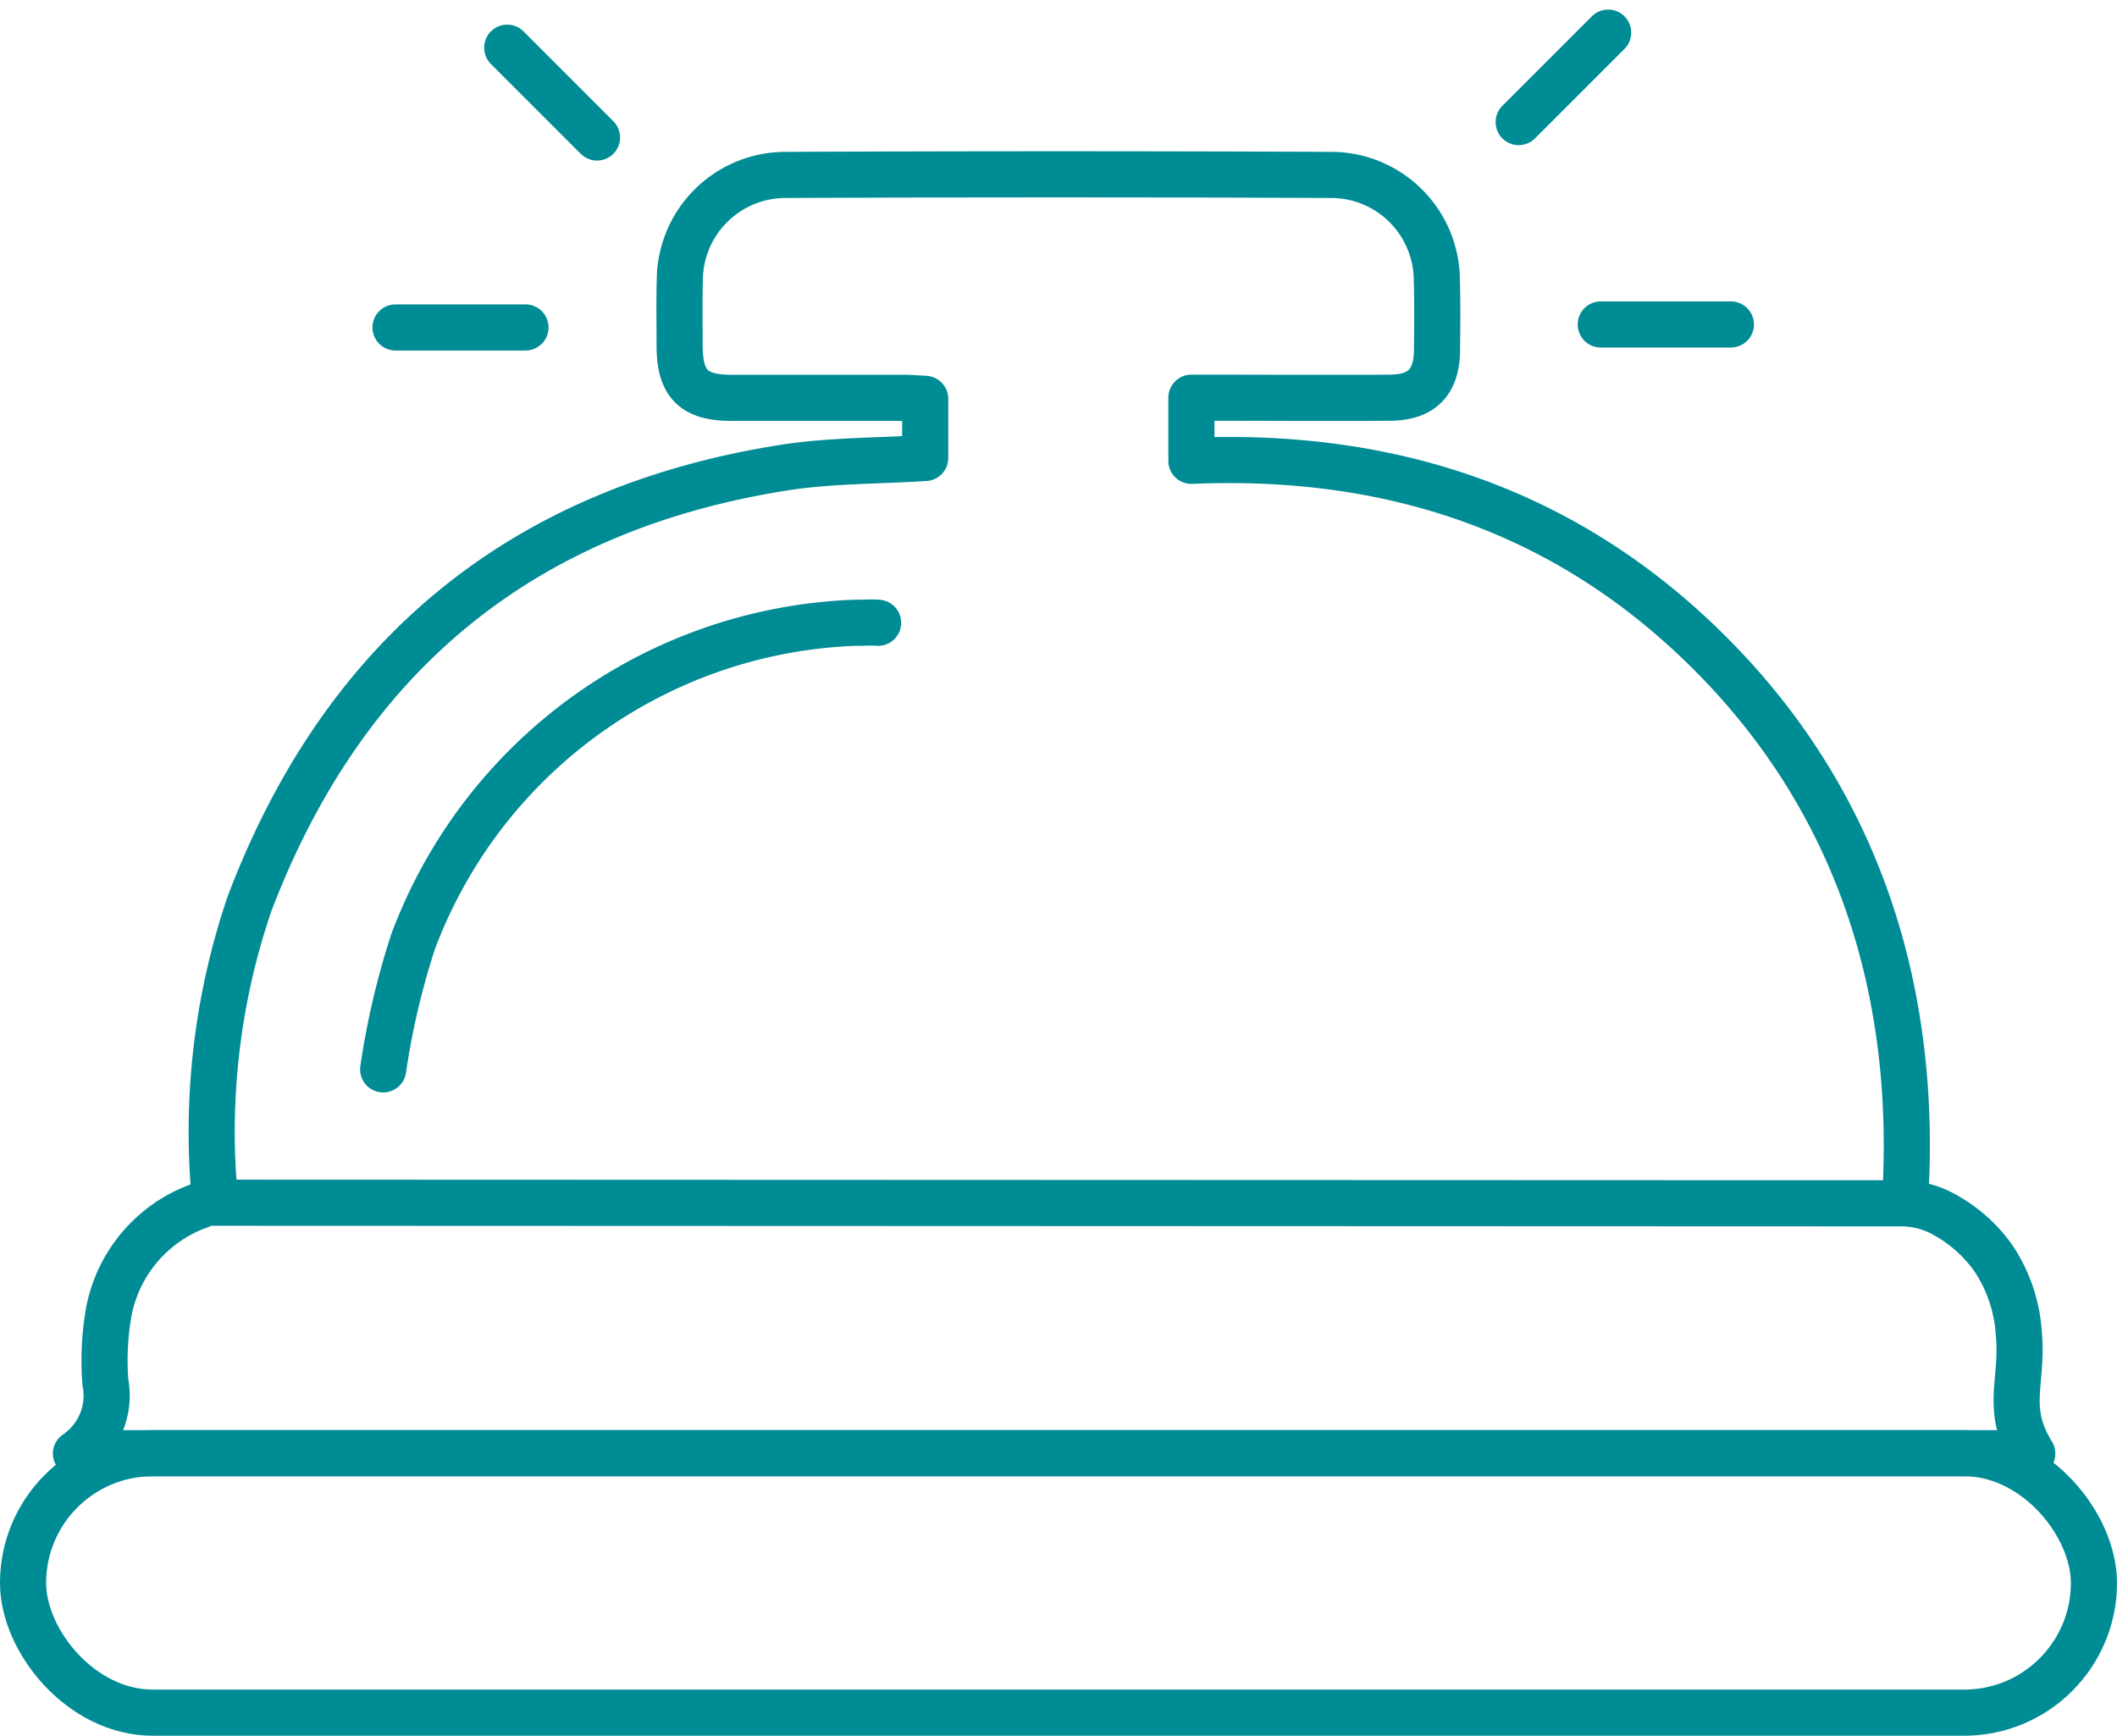
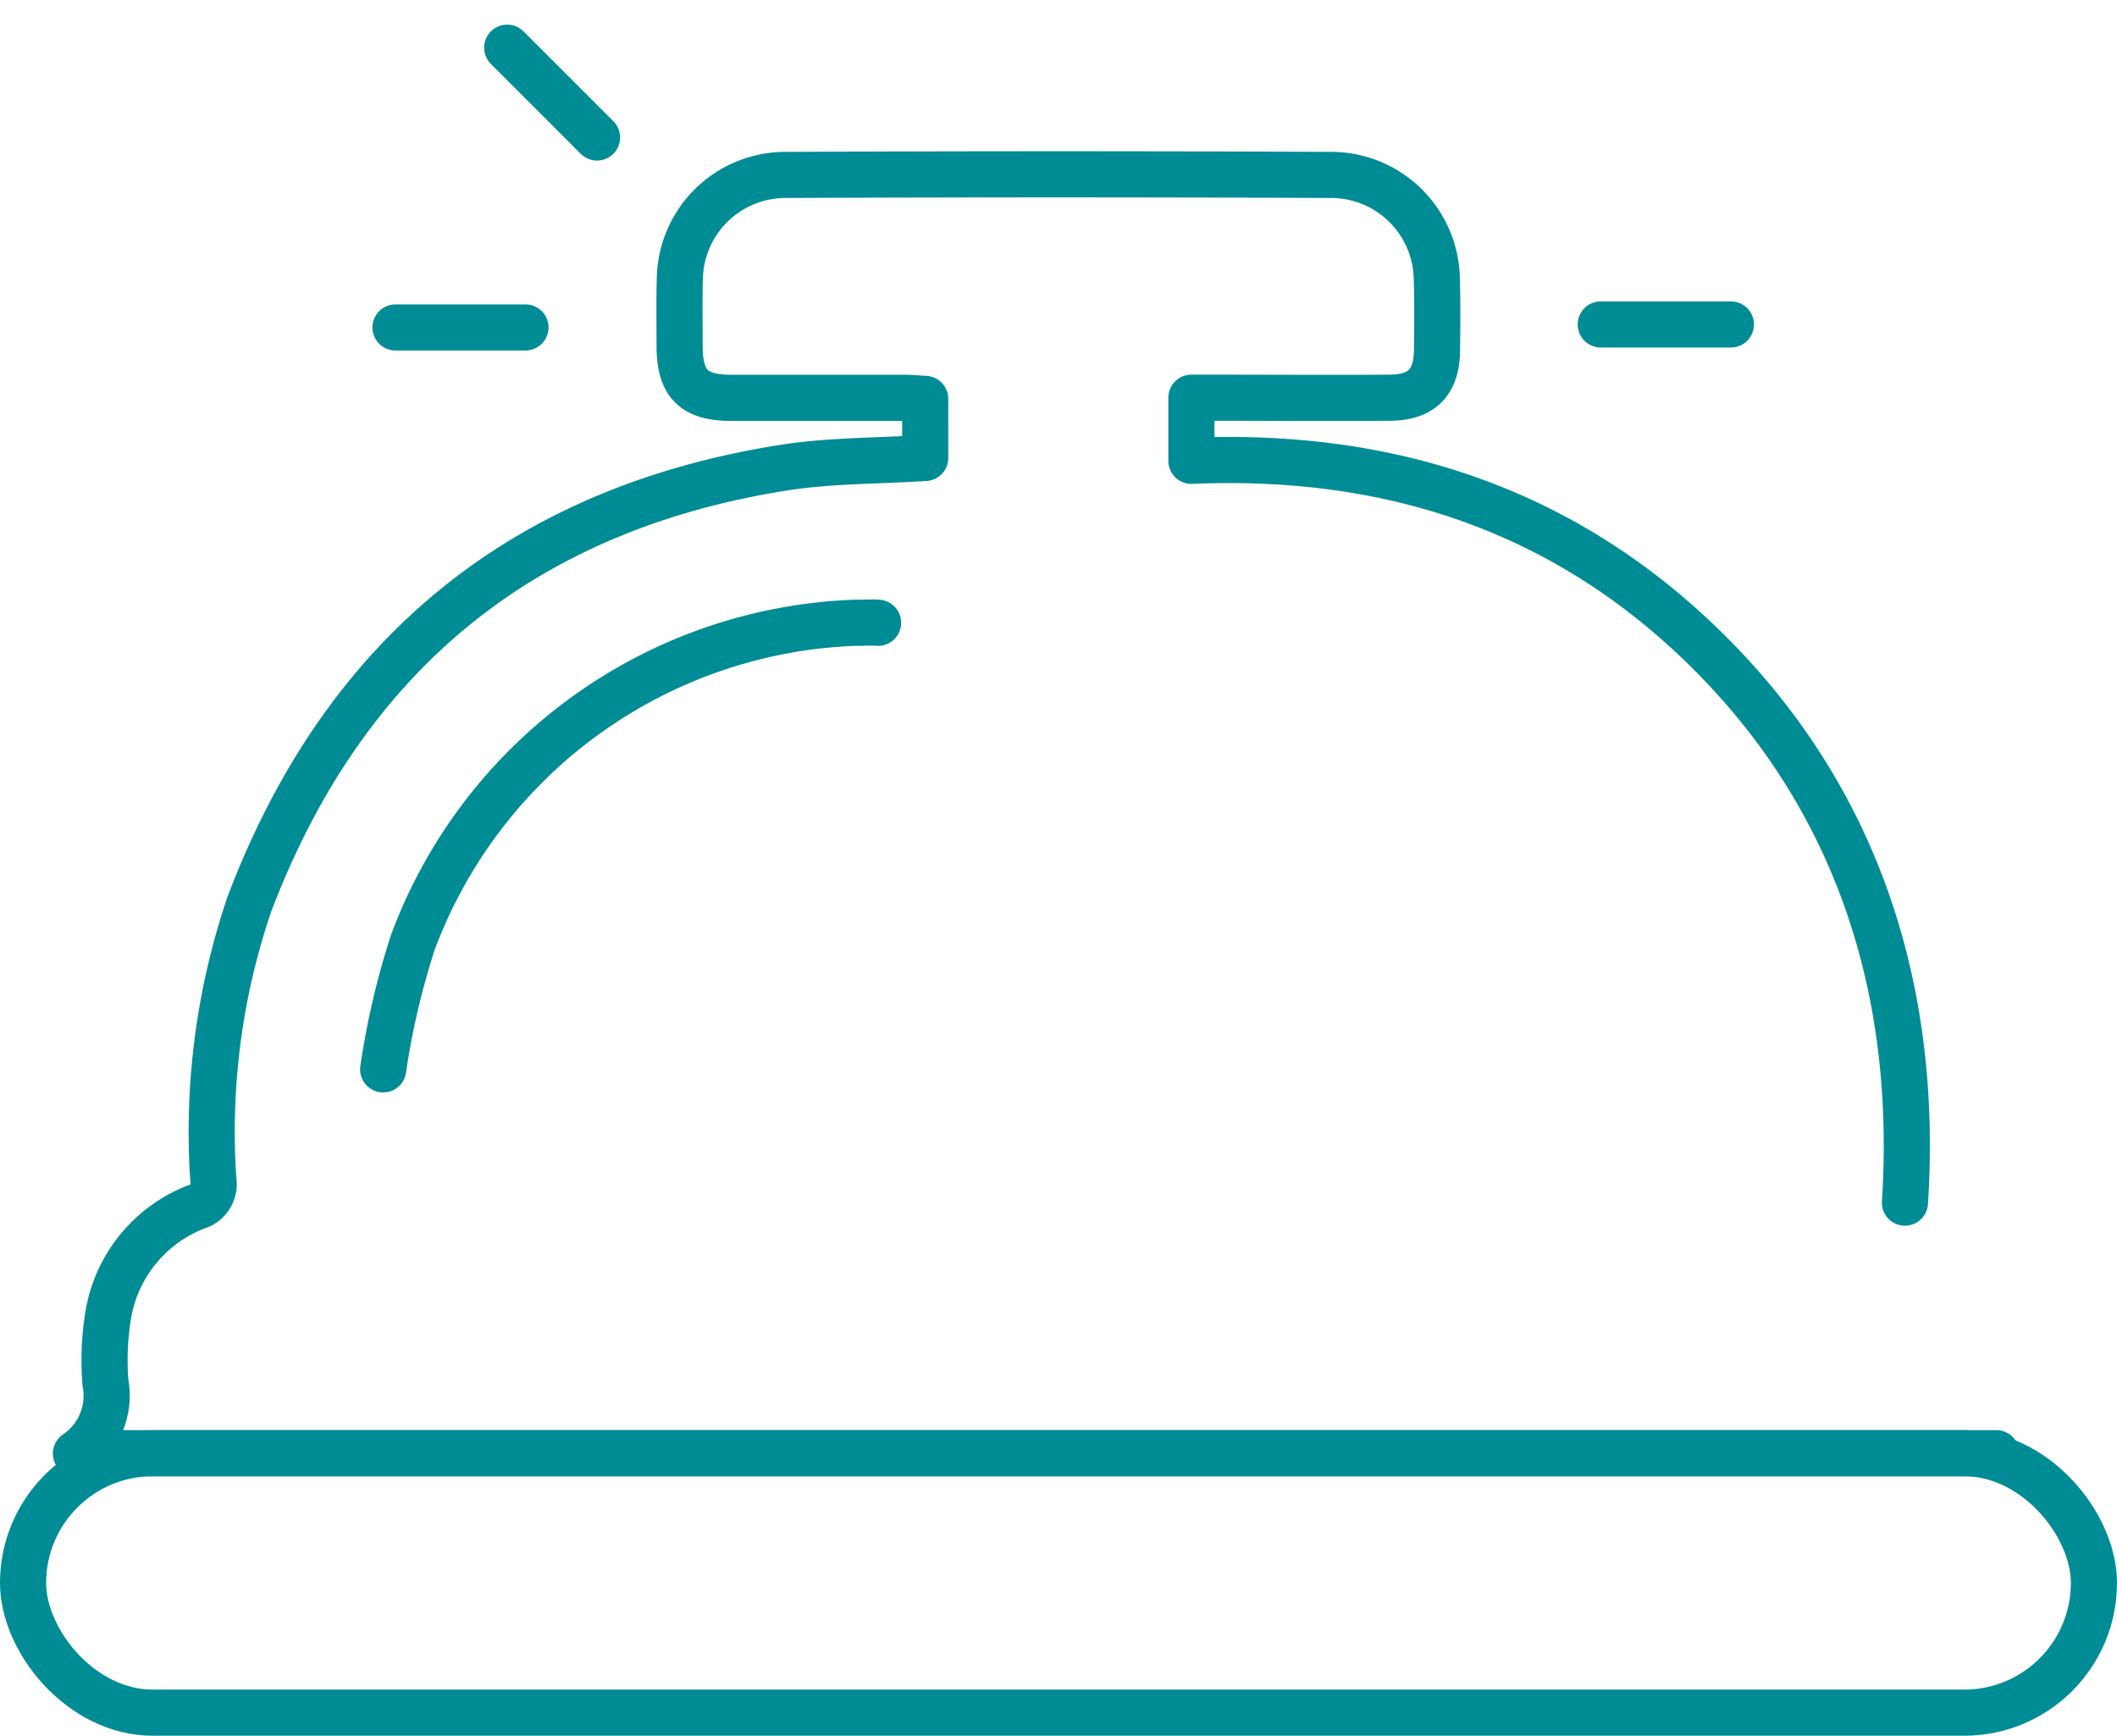
<svg xmlns="http://www.w3.org/2000/svg" width="68.851" height="56.449" viewBox="0 0 68.851 56.449">
  <g id="Raggruppa_576" data-name="Raggruppa 576" transform="translate(624.391 -50.828)">
    <path id="Tracciato_2492" data-name="Tracciato 2492" d="M-621.334,99.672a2.275,2.275,0,0,0,.958-2.314,9.164,9.164,0,0,1,.1-2.238,4.573,4.573,0,0,1,2.858-3.47.768.768,0,0,0,.552-.878,23.015,23.015,0,0,1,1.177-8.982c3.064-8.058,8.847-12.84,17.384-14.182,1.492-.235,3.024-.213,4.591-.314V65.372c-.23-.012-.462-.034-.693-.034-1.873,0-3.746,0-5.62,0-1.221,0-1.67-.46-1.674-1.683,0-.728-.014-1.455.007-2.182a3.438,3.438,0,0,1,3.383-3.384q8.924-.039,17.849,0a3.438,3.438,0,0,1,3.387,3.378c.024.771.014,1.543.007,2.314-.009,1.048-.486,1.545-1.535,1.553-1.9.014-3.791,0-5.686,0h-.767v2.053c6.643-.283,12.458,1.7,17.136,6.531s6.5,10.956,6.07,17.594" transform="translate(-0.587 -1.572)" fill="none" stroke="#008c95" stroke-linecap="round" stroke-linejoin="round" stroke-width="1.5" />
    <path id="Tracciato_2493" data-name="Tracciato 2493" d="M-607.933,92.151A25.093,25.093,0,0,1-606.961,88,15.974,15.974,0,0,1-592.61,77.627c.377,0,.578-.019.773,0" transform="translate(-3.996 -6.545)" fill="none" stroke="#008c95" stroke-linecap="round" stroke-linejoin="round" stroke-width="1.5" />
    <line id="Linea_163" data-name="Linea 163" x2="4.227" transform="translate(-611.528 61.477)" fill="none" stroke="#008c95" stroke-linecap="round" stroke-linejoin="round" stroke-width="1.5" />
    <line id="Linea_164" data-name="Linea 164" x2="2.921" y2="2.921" transform="translate(-607.895 52.379)" fill="none" stroke="#008c95" stroke-linecap="round" stroke-linejoin="round" stroke-width="1.5" />
-     <line id="Linea_165" data-name="Linea 165" x1="2.91" y2="2.91" transform="translate(-574.999 51.889)" fill="none" stroke="#008c95" stroke-linecap="round" stroke-linejoin="round" stroke-width="1.5" />
    <line id="Linea_166" data-name="Linea 166" x2="4.233" transform="translate(-572.33 61.38)" fill="none" stroke="#008c95" stroke-linecap="round" stroke-linejoin="round" stroke-width="1.5" />
-     <path id="Tracciato_2494" data-name="Tracciato 2494" d="M-615.734,102.924l55.171.02a2.864,2.864,0,0,1,1.4.356,4.723,4.723,0,0,1,1.612,1.427,4.966,4.966,0,0,1,.829,2.447c.134,1.446-.356,2.246.205,3.478a3.6,3.6,0,0,0,.232.429" transform="translate(-2.011 -12.982)" fill="none" stroke="#008c95" stroke-linecap="round" stroke-linejoin="round" stroke-width="1.5" />
    <line id="Linea_167" data-name="Linea 167" x2="61.306" transform="translate(-620.772 98.088)" fill="none" stroke="#008c95" stroke-linecap="round" stroke-linejoin="round" stroke-width="1.5" />
    <rect id="Rettangolo_578" data-name="Rettangolo 578" width="67.351" height="8.439" rx="4.22" transform="translate(-623.641 98.088)" fill="none" stroke="#008c95" stroke-linecap="round" stroke-linejoin="round" stroke-width="1.5" />
  </g>
</svg>